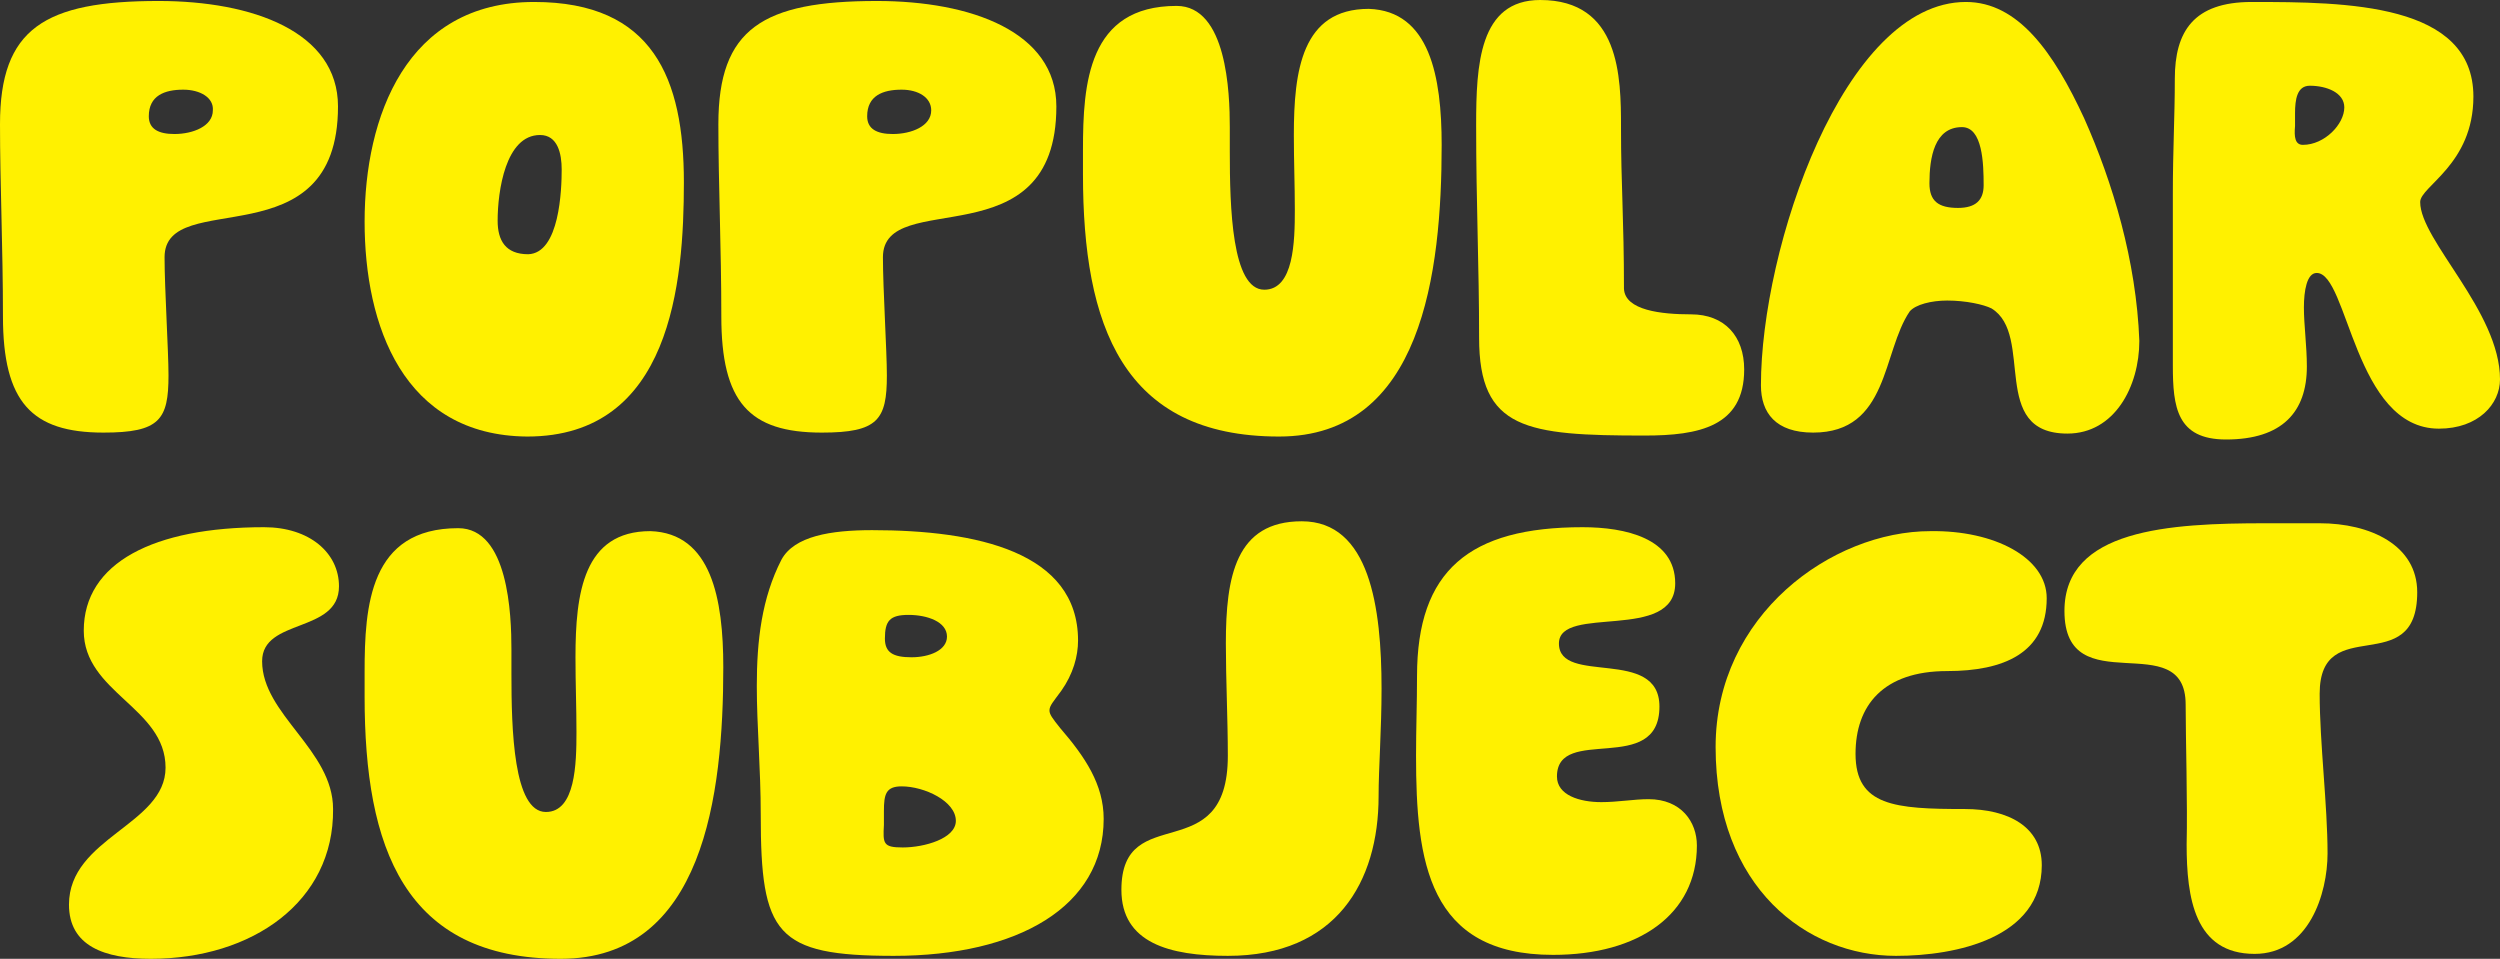
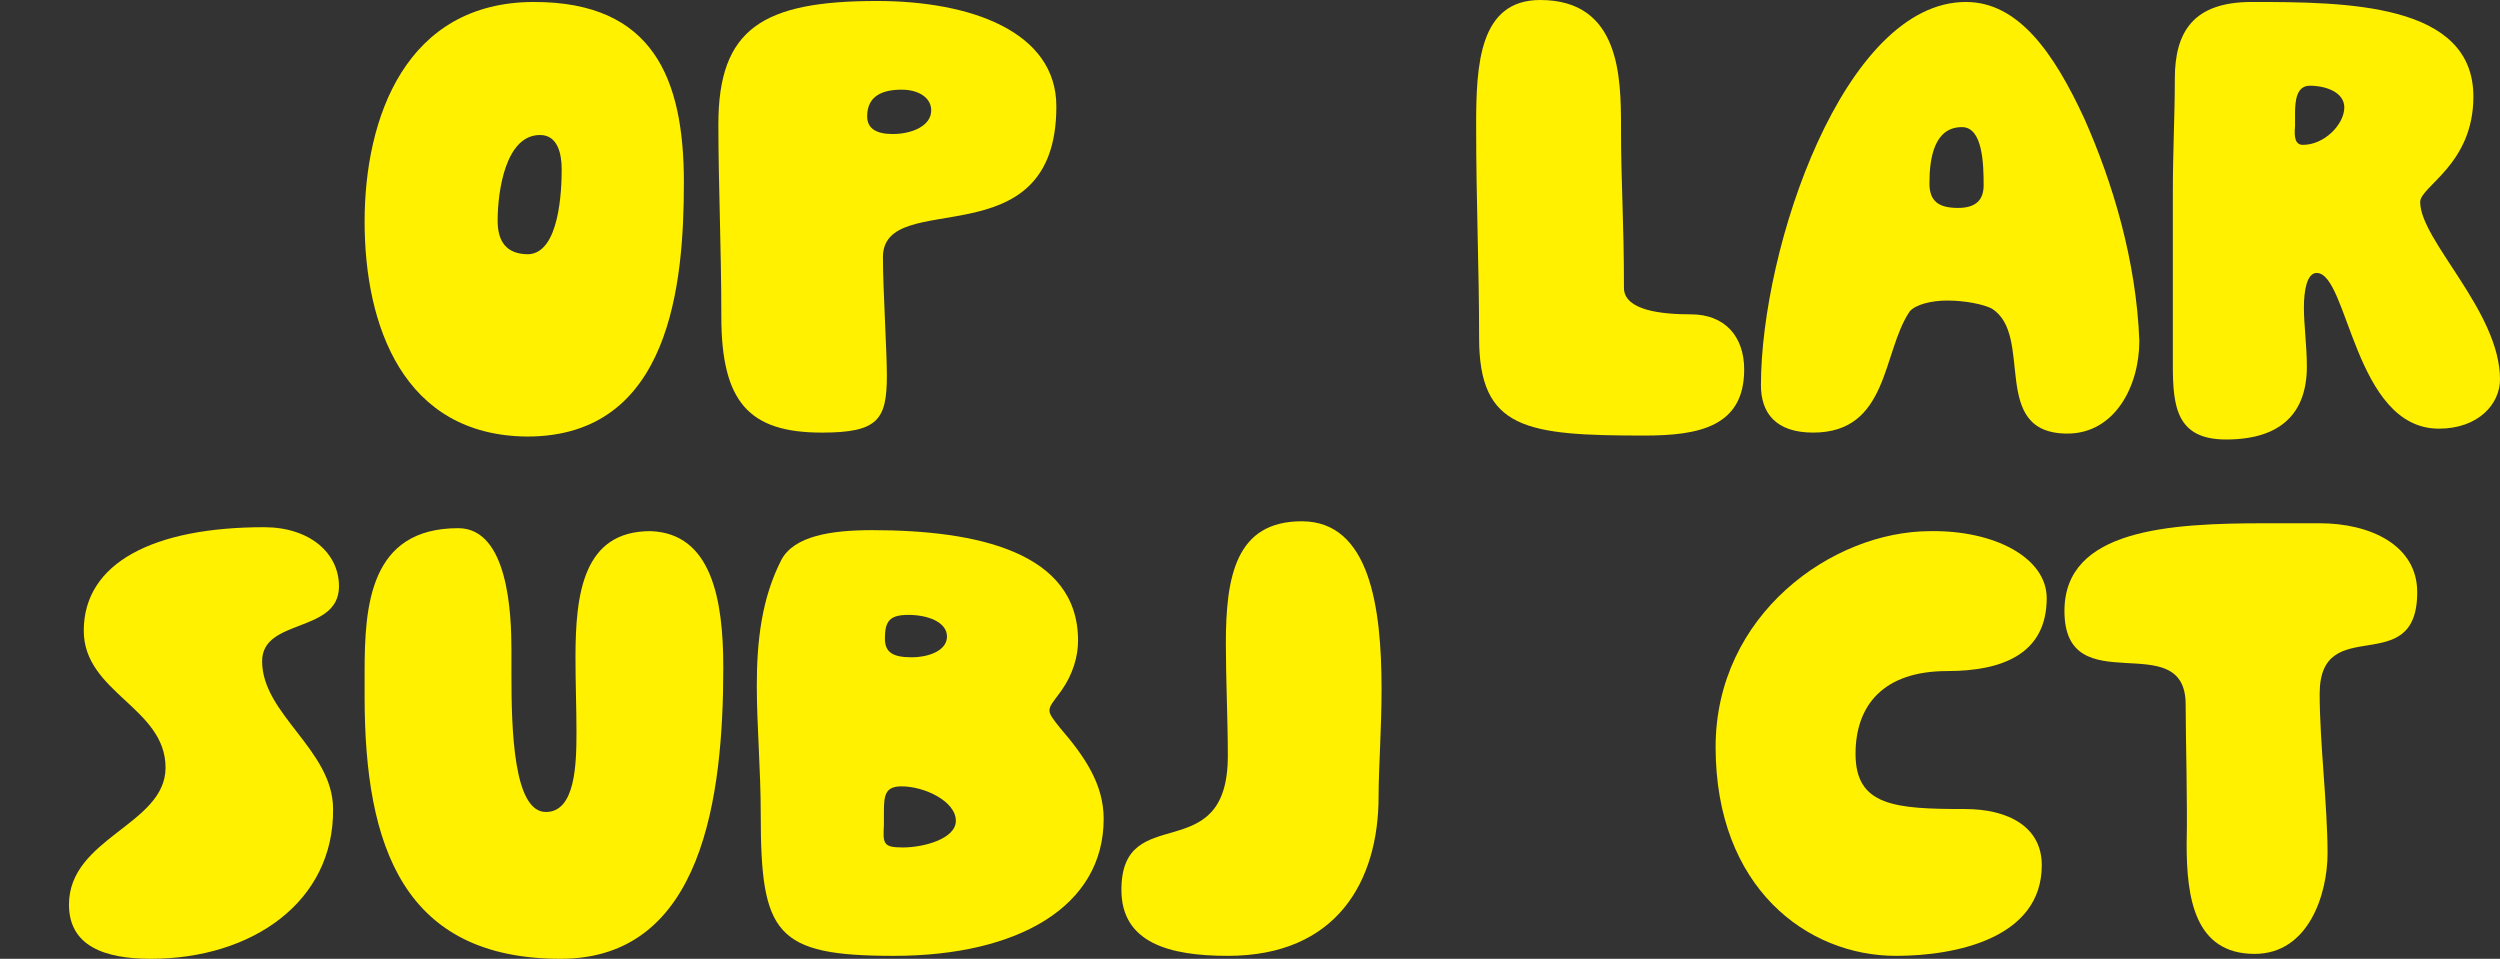
<svg xmlns="http://www.w3.org/2000/svg" version="1.1" id="レイヤー_1" x="0px" y="0px" viewBox="0 0 253.7 97.3" style="enable-background:new 0 0 253.7 97.3;" xml:space="preserve">
  <rect x="0" y="0" width="253.7" height="97.3" fill="#333333" stroke="none" />
  <style type="text/css">
	.ドロップシャドウ{fill:none;}
	.光彩_x0020_外側_x0020_5_x0020_pt{fill:none;}
	.青のネオン{fill:none;stroke:#8AACDA;stroke-width:7;stroke-linecap:round;stroke-linejoin:round;}
	.クロムハイライト{fill:url(#SVGID_1_);stroke:#FFFFFF;stroke-width:0.363;stroke-miterlimit:1;}
	.ジャイブ_GS{fill:#FFDD00;}
	.Alyssa_GS{fill:#A6D0E4;}
	.st0{fill:#FFF100;}
</style>
  <linearGradient id="SVGID_1_" gradientUnits="userSpaceOnUse" x1="126.838" y1="48.657" x2="126.838" y2="47.657">
    <stop offset="0" style="stop-color:#656565" />
    <stop offset="0.618" style="stop-color:#1B1B1B" />
    <stop offset="0.629" style="stop-color:#545454" />
    <stop offset="0.983" style="stop-color:#3E3E3E" />
  </linearGradient>
  <g>
    <g>
-       <path class="st0" d="M0.3,32.1C0.3,25.2,0,18.6,0,12.6C0,2.9,4.5,0.1,16.1,0.1c9.5,0,18.2,3.1,18.2,10.7    c0,15.8-17.6,8.1-17.6,15.3c0,3.2,0.4,9.5,0.4,12c0,4.5-0.9,5.8-6.6,5.8C3.2,43.9,0.3,40.8,0.3,32.1z M18.6,9.1    c-1.9,0-3.5,0.6-3.5,2.7c0,1.3,1,1.8,2.6,1.8c1.9,0,3.9-0.8,3.9-2.4C21.7,9.9,20.3,9.1,18.6,9.1z" />
      <path class="st0" d="M37,22.5c0-10.6,4.2-22.3,17.2-22.3c12.1,0,15.2,7.8,15.2,18.3c0,10.2-1.3,25.8-15.9,25.8    C40.9,44.2,37,33,37,22.5z M57,17.2c0-1.6-0.4-3.5-2.2-3.5c-3.5,0-4.3,5.7-4.3,8.7c0,2,0.8,3.4,3.1,3.4C56.8,25.7,57,19.2,57,17.2    z" />
      <path class="st0" d="M73.2,32.1c0-6.9-0.3-13.5-0.3-19.5c0-9.7,4.5-12.5,16.1-12.5c9.5,0,18.2,3.1,18.2,10.7    c0,15.8-17.6,8.1-17.6,15.3c0,3.2,0.4,9.5,0.4,12c0,4.5-0.9,5.8-6.6,5.8C76,43.9,73.2,40.8,73.2,32.1z M91.5,9.1    c-1.9,0-3.5,0.6-3.5,2.7c0,1.3,1,1.8,2.6,1.8c1.9,0,3.9-0.8,3.9-2.4C94.5,9.9,93.2,9.1,91.5,9.1z" />
-       <path class="st0" d="M146.3,14.7c0,13-2,29.6-16.5,29.6c-15.9,0-19.9-11.3-19.9-26.6c0-0.8,0-1.6,0-2.5c0-6.7,0.5-14.6,9.5-14.6    c5.1,0,5.4,8.8,5.4,12.3c0,0.7,0,1.5,0,2.5c0,5.6,0.2,14,3.5,14c3,0,3.1-4.9,3.1-8.1c0-2.5-0.1-4.9-0.1-7.6    c0-6.5,0.8-12.8,7.6-12.8C145.1,1.1,146.3,7.8,146.3,14.7z" />
      <path class="st0" d="M171.6,31.9c3.4,0,5.4,2.2,5.4,5.6c0,5.8-4.6,6.7-10.1,6.7c-12,0-16.8-0.6-16.8-9.9c0-7.4-0.3-13.5-0.3-21.6    c0-6.1,0.3-12.7,6.5-12.7c8.1,0,8.2,7.8,8.2,12.9v0.2c0,5.5,0.3,9.2,0.3,16.2C164.9,31.5,168.6,31.9,171.6,31.9z" />
      <path class="st0" d="M178.7,39.1c0-13.9,8.4-38.9,20.8-38.9c5.3,0,8.9,5.1,12,11.8c2.9,6.5,5.3,14.5,5.6,22.6    c0,4.6-2.5,9.4-7.3,9.4c-8,0-3.3-10-7.7-12.7c-0.8-0.4-2.6-0.8-4.5-0.8c-1.6,0-3.2,0.4-3.8,1.1c-2.8,4.1-2.1,12.3-9.8,12.3    C180.2,43.9,178.7,41.9,178.7,39.1z M201.3,18.8c0-2.2-0.1-5.9-2.2-5.9c-2.8,0-3.3,3.1-3.3,5.7c0,1.8,0.9,2.5,2.9,2.5    C200.5,21.1,201.3,20.3,201.3,18.8z" />
      <path class="st0" d="M247.5,43.5c-8.6,0-9.2-15.8-12.4-15.8c-1,0-1.3,1.8-1.3,3.5c0,1.8,0.3,3.9,0.3,6c0,4.6-2.5,7.4-8.2,7.4    c-5,0-5.4-3.3-5.4-7.5c0-5.6,0-11.8,0-17.4c0-4.6,0.2-7.8,0.2-11.7c0-4.8,1.9-7.8,7.8-7.8c9.6,0,22.5,0.1,22.5,9.6    c0,6.9-5.4,9.1-5.4,10.7c0,3.9,8.1,11.1,8.1,18C253.7,41,251.5,43.5,247.5,43.5z M233.7,14.7c2.2,0,4.2-2.1,4.2-3.8    c0-1.5-1.8-2.2-3.5-2.2c-1.3,0-1.5,1.4-1.5,2.8c0,0.4,0,0.8,0,1.3C232.8,13.9,232.9,14.7,233.7,14.7z" />
      <path class="st0" d="M15.3,97.3C10.6,97.3,7,96,7,91.8c0-6.8,9.8-8.1,9.8-13.9c0-6.1-8.3-7.6-8.3-13.9c0-6.9,7.1-10.5,18.3-10.5    c4.6,0,7.6,2.6,7.6,6c0,4.8-7.8,3.2-7.8,7.6c0,5.4,7.2,9,7.2,15C33.9,91.5,25.6,97.3,15.3,97.3z" />
      <path class="st0" d="M73.4,67.7c0,13-2,29.6-16.5,29.6C41,97.3,37,86,37,70.7c0-0.8,0-1.6,0-2.5c0-6.7,0.5-14.6,9.5-14.6    c5.1,0,5.4,8.8,5.4,12.3c0,0.7,0,1.5,0,2.5c0,5.6,0.2,14,3.5,14c3,0,3.1-4.9,3.1-8.1c0-2.5-0.1-4.9-0.1-7.6    c0-6.5,0.8-12.8,7.6-12.8C72.2,54.1,73.4,60.8,73.4,67.7z" />
      <path class="st0" d="M77.2,82.7c0-4.7-0.4-9-0.4-13.1c0-4.6,0.5-8.9,2.5-12.8c1.3-2.4,5-3,9.2-3c10.6,0,20.9,2.2,20.9,11.2    c0,1.6-0.5,3.4-1.7,5.1c-0.8,1.1-1.2,1.5-1.2,2c0,0.4,0.3,0.8,1.1,1.8c2.5,2.9,4.4,5.7,4.4,9.2c0,8.9-8.7,13.9-21.3,13.9    C78.7,97,77.2,94.8,77.2,82.7z M91.6,86c2.2,0,5.4-0.9,5.4-2.7c0-2-3.2-3.5-5.5-3.5c-1.6,0-1.8,0.8-1.8,2.5c0,0.4,0,0.8,0,1.4    C89.6,85.6,89.6,86,91.6,86z M92.5,66.7c1.8,0,3.6-0.7,3.6-2.1c0-1.5-2-2.2-3.9-2.2s-2.4,0.6-2.4,2.4    C89.8,66.2,90.6,66.7,92.5,66.7z" />
      <path class="st0" d="M124.6,97c-5.9,0-10.8-1.3-10.8-6.7c0-9.2,10.8-2,10.8-13.6c0-3.7-0.2-7.7-0.2-11.4c0-6.8,1-12.4,7.7-12.4    c6.9,0,8.1,8.7,8.1,17c0,4.1-0.3,8.1-0.3,10.9C139.9,89.5,135.6,97,124.6,97z" />
-       <path class="st0" d="M172.2,85.8c0,7-5.9,11.1-14.6,11.1c-12.7,0-13.9-9.5-13.9-20.2c0-2.7,0.1-5.4,0.1-8.1    c0-10.7,5.3-15.1,16.8-15.1c4.3,0,9.4,1.1,9.4,5.7c0,6-11.8,2.1-11.8,6.1c0,4.3,10.2,0.3,10.2,6.4c0,7.1-10.4,1.8-10.4,7.1    c0,1.9,2.3,2.6,4.5,2.6c1.7,0,3.3-0.3,4.8-0.3C170.6,81.1,172.2,83.4,172.2,85.8z" />
      <path class="st0" d="M207.7,60.7c0,5.6-4.4,7.4-10.1,7.4c-6.5,0-9.3,3.5-9.3,8.4c0,5.3,4,5.6,11.1,5.6c4.4,0,7.8,1.8,7.8,5.7    c0,7.4-8.7,9.2-14.8,9.2c-9,0-18.3-6.9-18.3-21.2c0-13.4,11.8-21.9,21.8-21.9C202.4,53.8,207.7,56.6,207.7,60.7z" />
      <path class="st0" d="M221.8,71.5c0-8.1-12.3,0-12.3-9.5c0-8.3,10.6-8.9,20.4-8.9c1.8,0,3.7,0,5.5,0c5.1,0,9.9,2.2,9.9,7    c0,9-9.9,1.9-9.9,10.3c0,5,0.8,11.3,0.8,16.2c0,4.1-1.9,10.2-7.4,10.2c-6.1,0-6.9-5.7-6.9-11.1C222,81.6,221.8,74.9,221.8,71.5z" />
    </g>
  </g>
</svg>